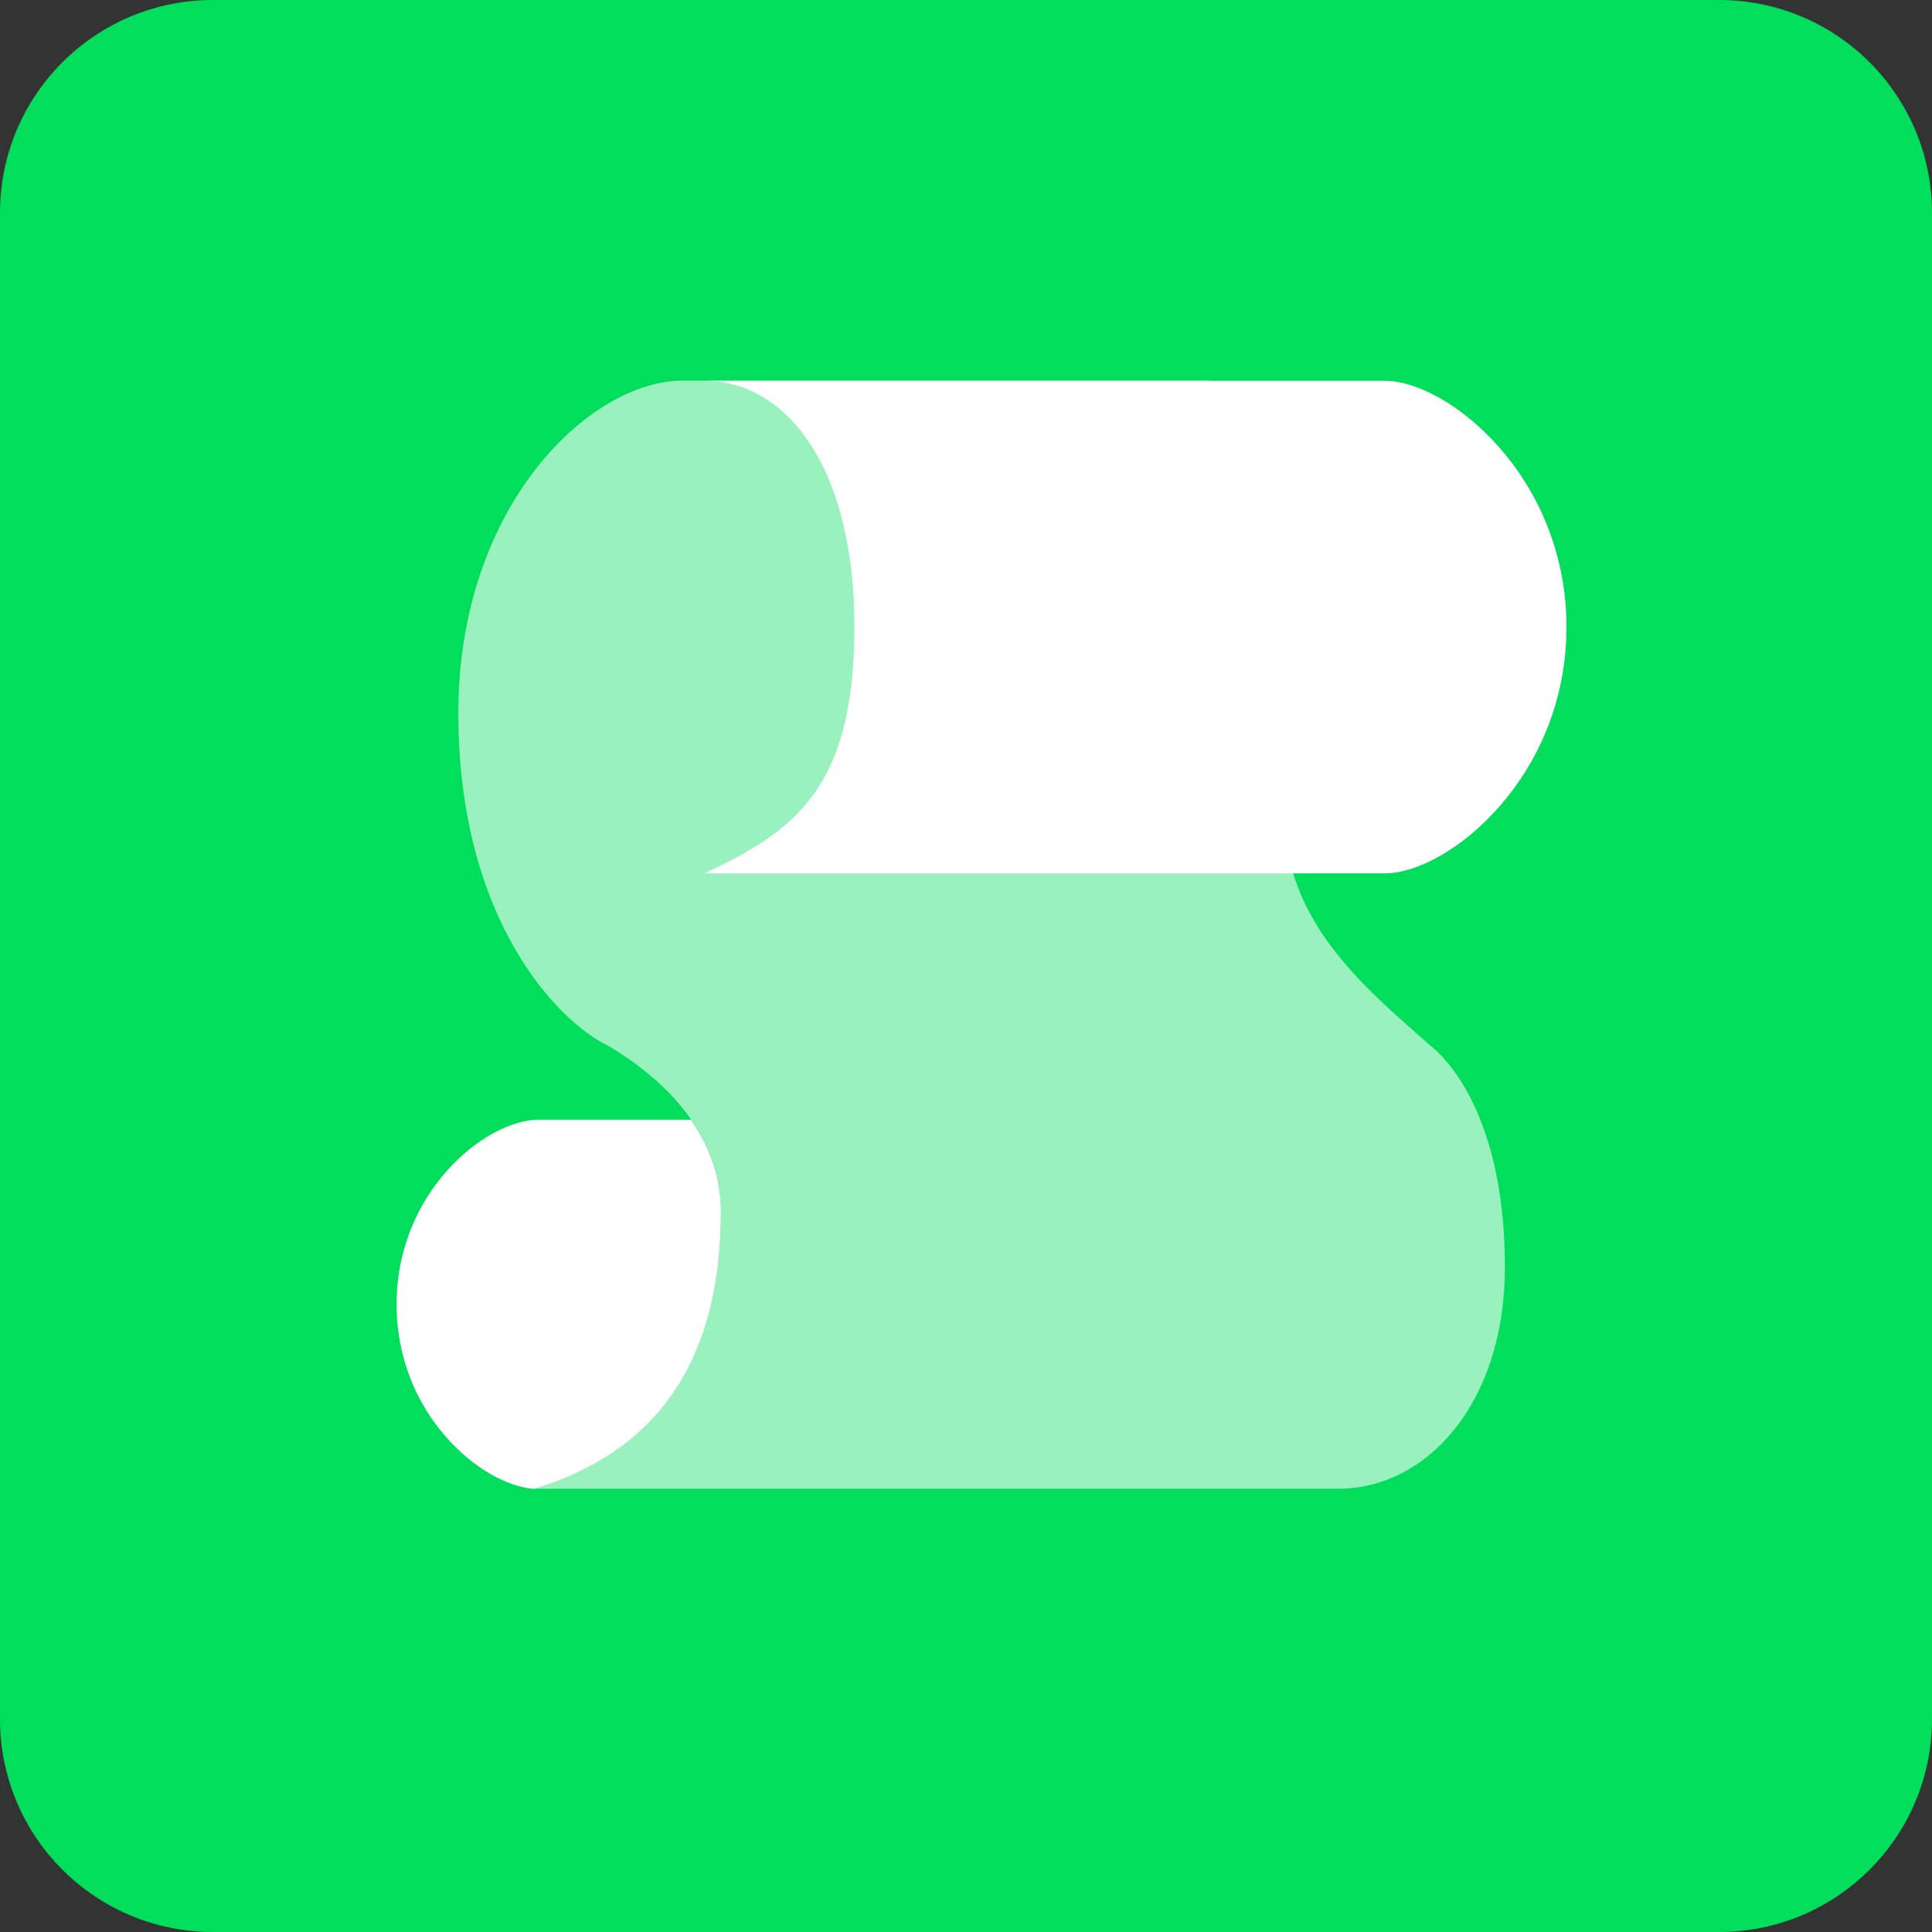
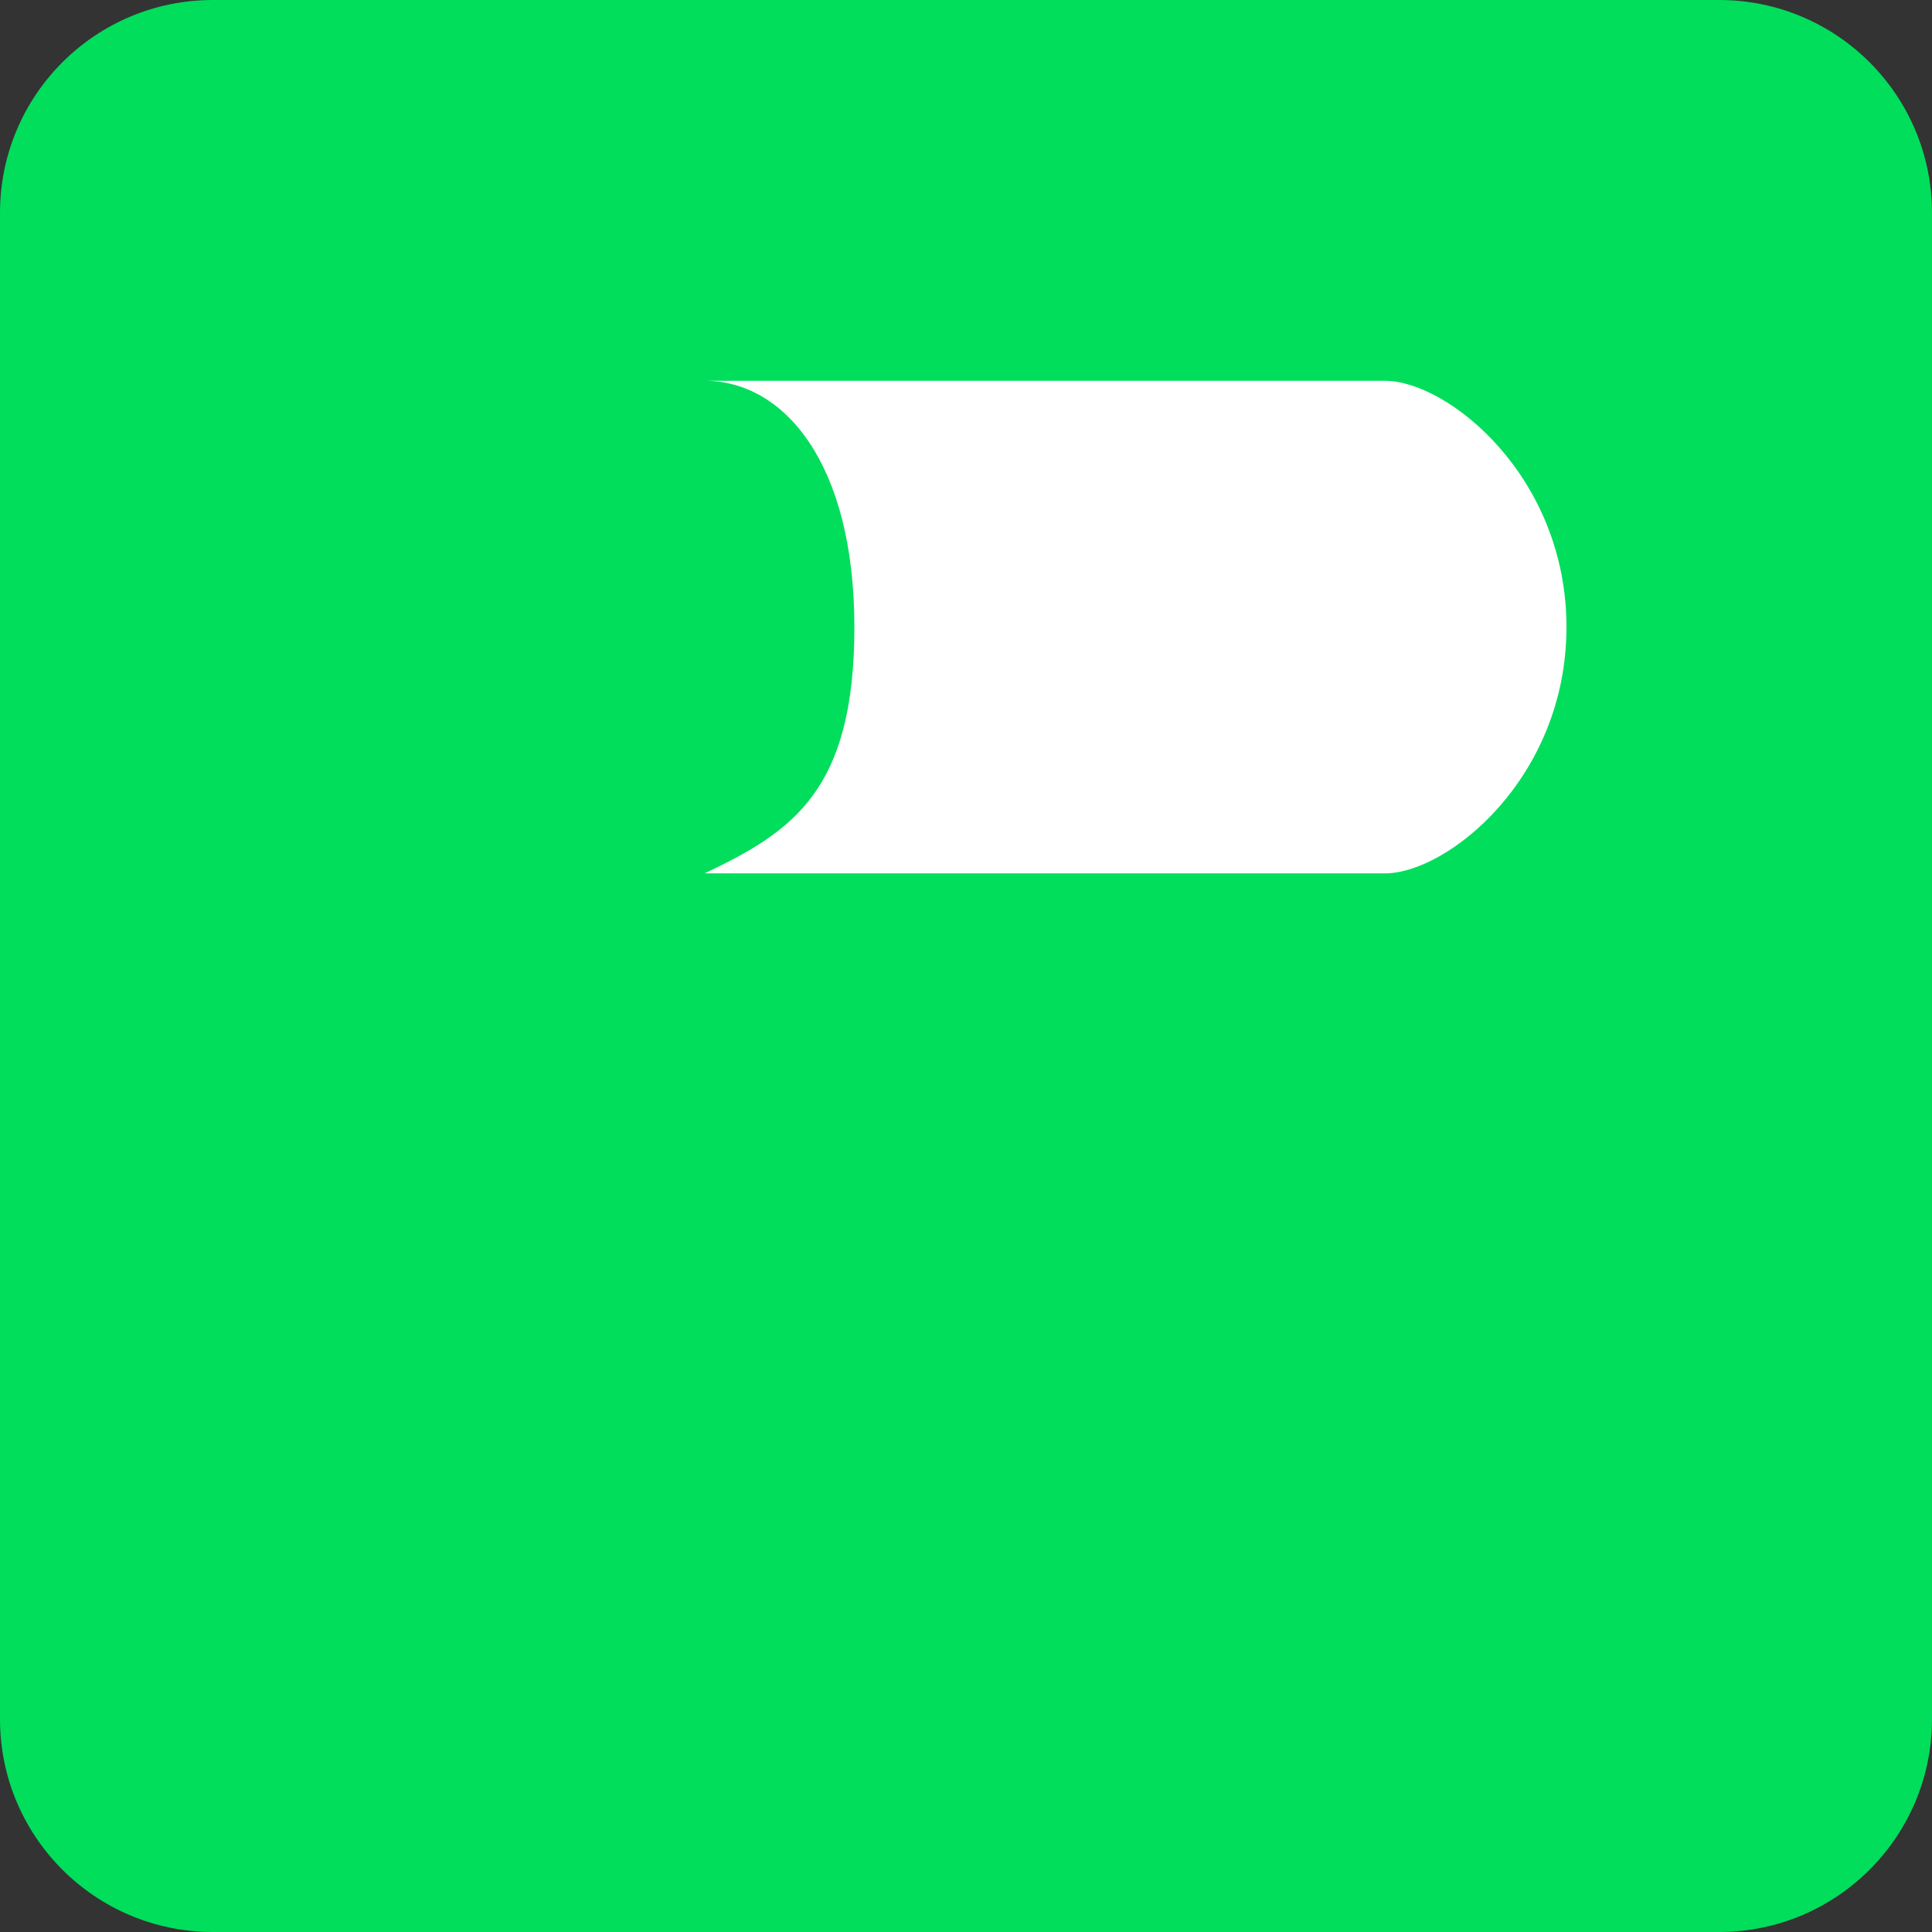
<svg xmlns="http://www.w3.org/2000/svg" version="1.1" id="katman_1" x="0px" y="0px" viewBox="0 0 108.88 108.88" style="enable-background:new 0 0 108.88 108.88;" xml:space="preserve">
  <rect x="0" y="0" width="108.88" height="108.88" fill="#333333" stroke="none" />
  <style type="text/css">
	.st0{fill:#00DE5C;}
	.st1{opacity:0.6;fill-rule:evenodd;clip-rule:evenodd;fill:#FFFFFF;}
	.st2{fill-rule:evenodd;clip-rule:evenodd;fill:#FFFFFF;}
</style>
  <path class="st0" d="M96.88,108.88H12c-6.63,0-12-5.37-12-12L0,12C0,5.37,5.37,0,12,0l84.88,0c6.63,0,12,5.37,12,12v84.88  C108.88,103.51,103.51,108.88,96.88,108.88z" />
  <g>
-     <path id="Combined-Shape_00000133530311908792773150000010638523884275985335_" class="st1" d="M34.26,58.93   c-2.76-1.32-8.43-7.03-8.43-18.74s7.43-18.74,12.64-18.74h29.65c2.84,7.97,4.26,16.09,4.26,24.38c0,6.22,4.69,9.95,8.22,13.09   c1.53,1.21,4.21,4.83,4.21,12.49s-4.39,12.49-9.4,12.49H30.04c7.06-2.12,10.59-7.33,10.59-15.61c0-4.15-2.85-7.27-6.38-9.37H34.26z   " />
    <path id="Rectangle-7_00000022546464355832692420000004464443293114507177_" class="st2" d="M88.28,35.34   c0,8.51-6.71,13.88-10.23,13.88H39.71c4.97-2.36,8.44-4.67,8.44-13.88s-3.95-13.88-8.44-13.88h38.34   C81.58,21.46,88.28,26.83,88.28,35.34z" />
-     <path class="st2" d="M40.63,68.31c0,8.27-3.52,13.47-10.55,15.6c-2.98-0.24-7.73-4.21-7.73-10.4c0-6.38,5.06-10.41,8.01-10.41h8.58   C39.99,64.61,40.63,66.34,40.63,68.31z" />
  </g>
</svg>